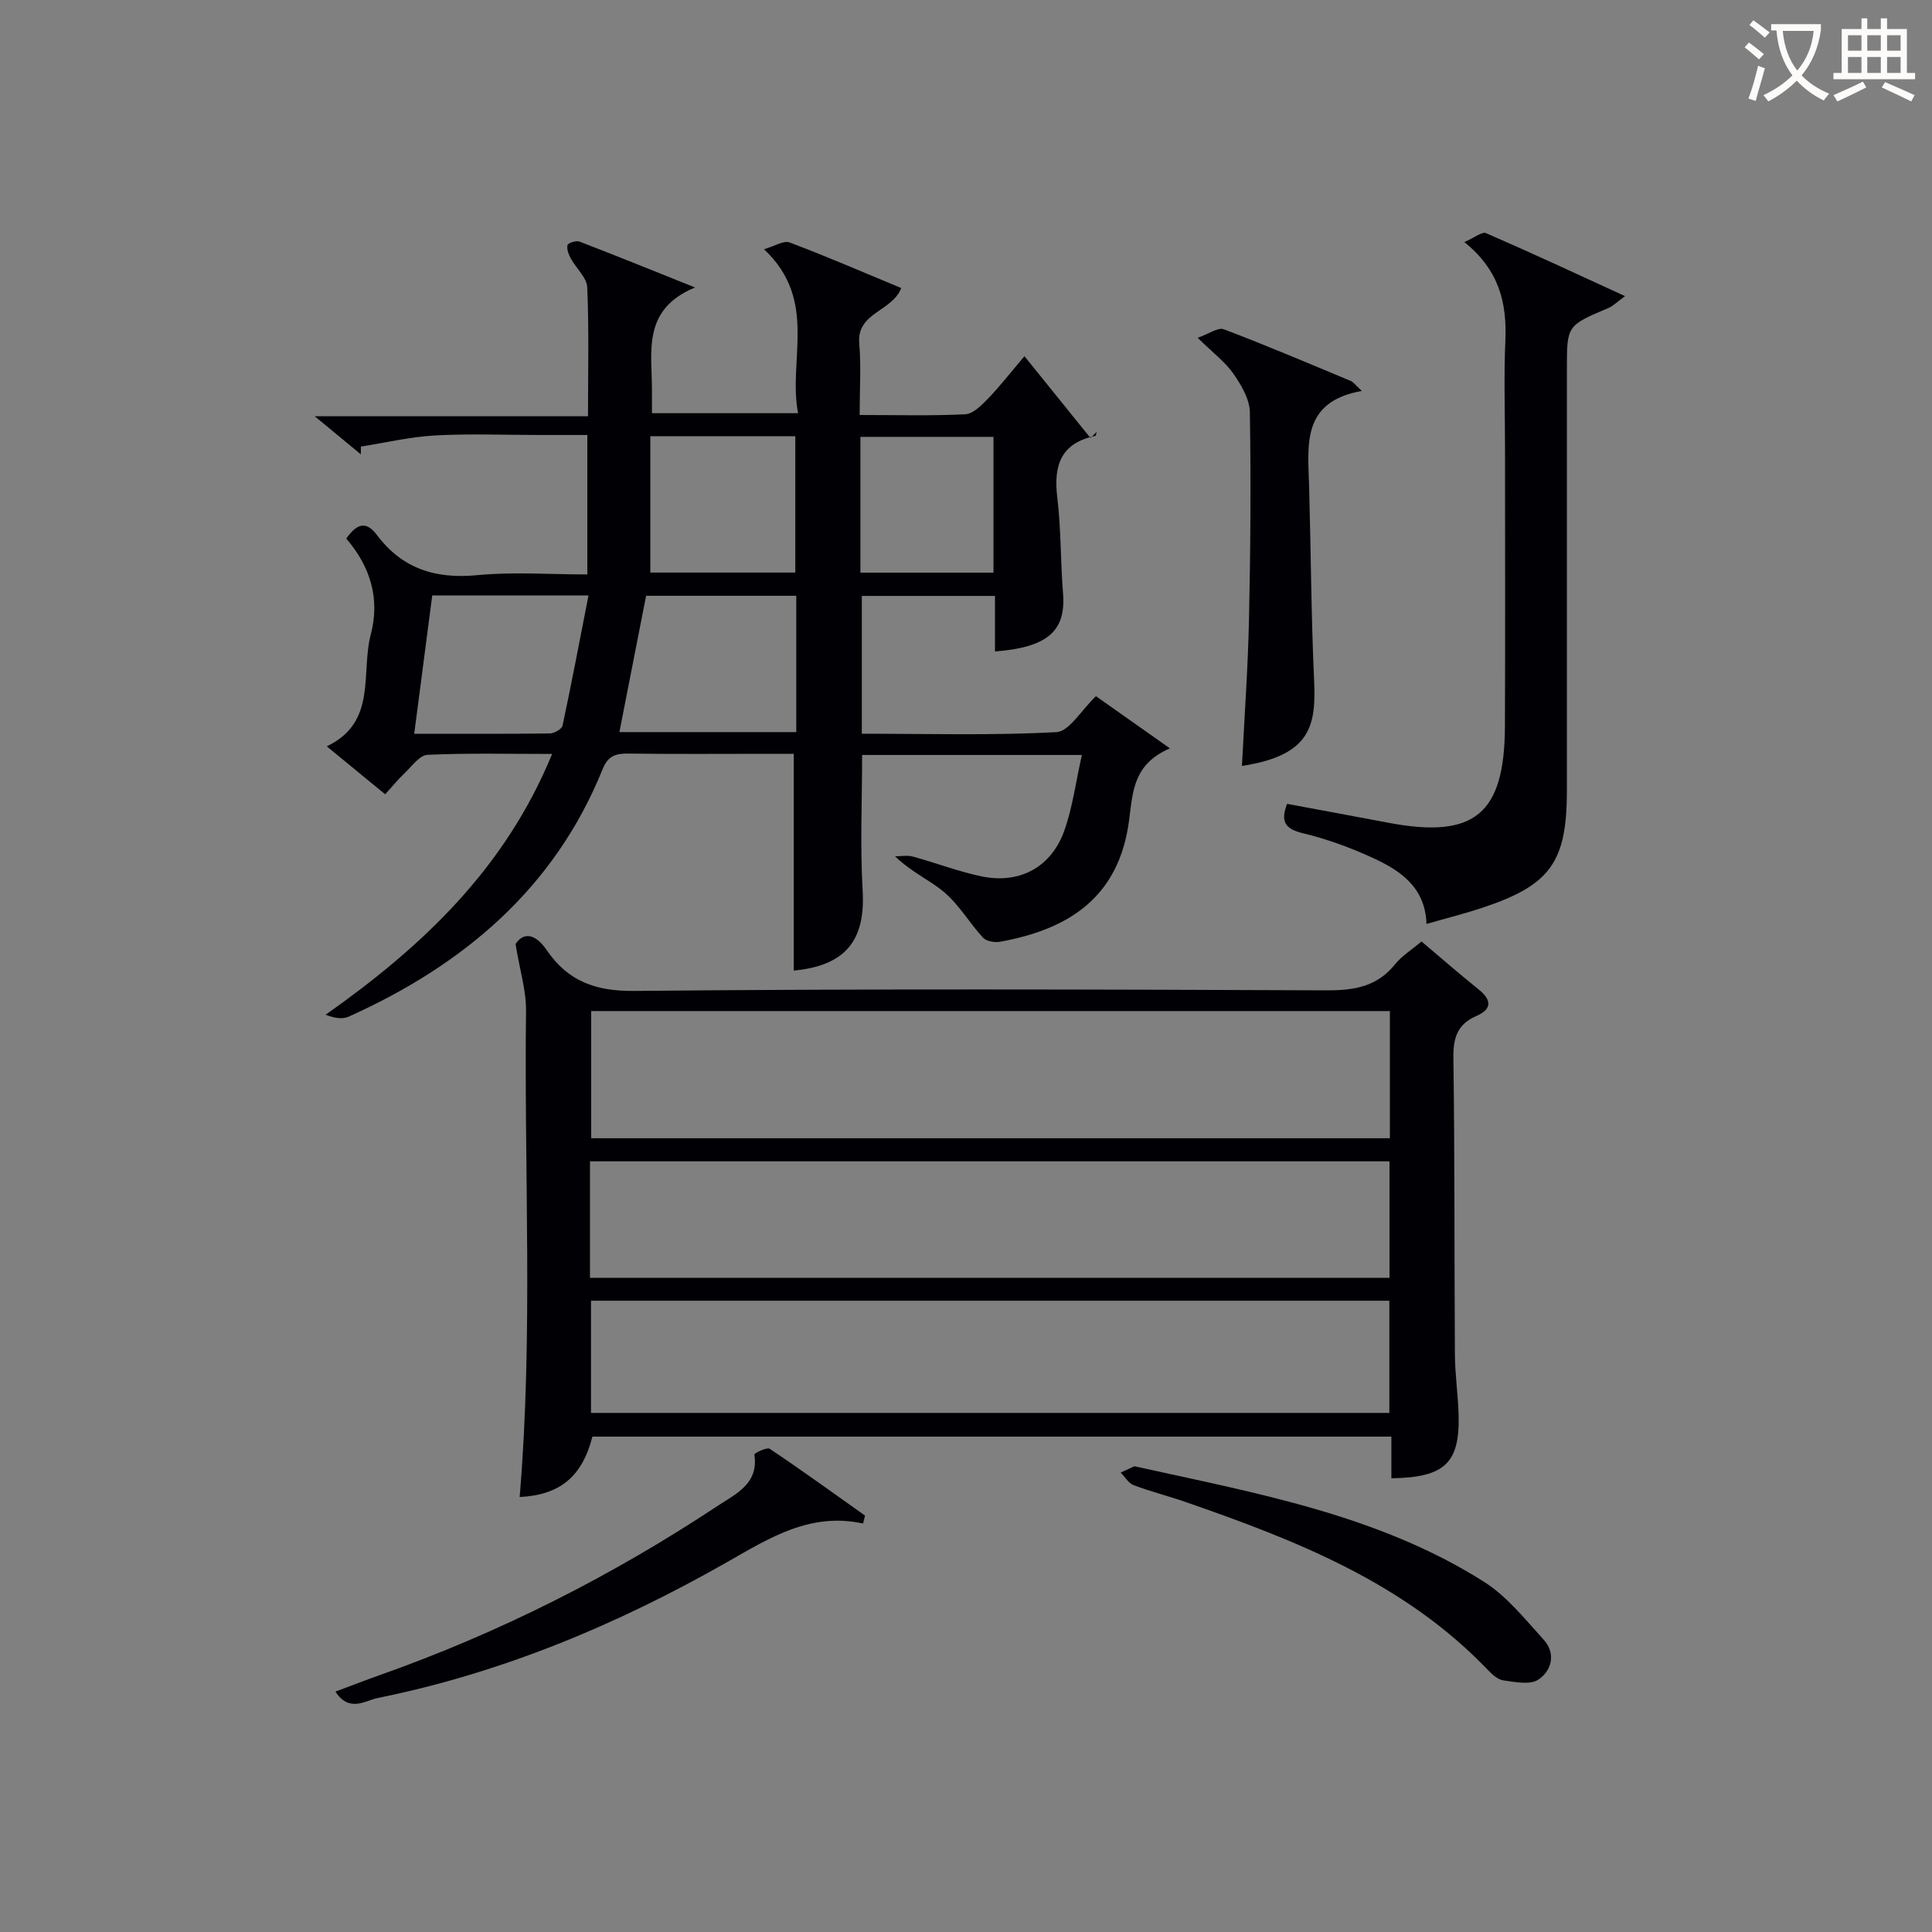
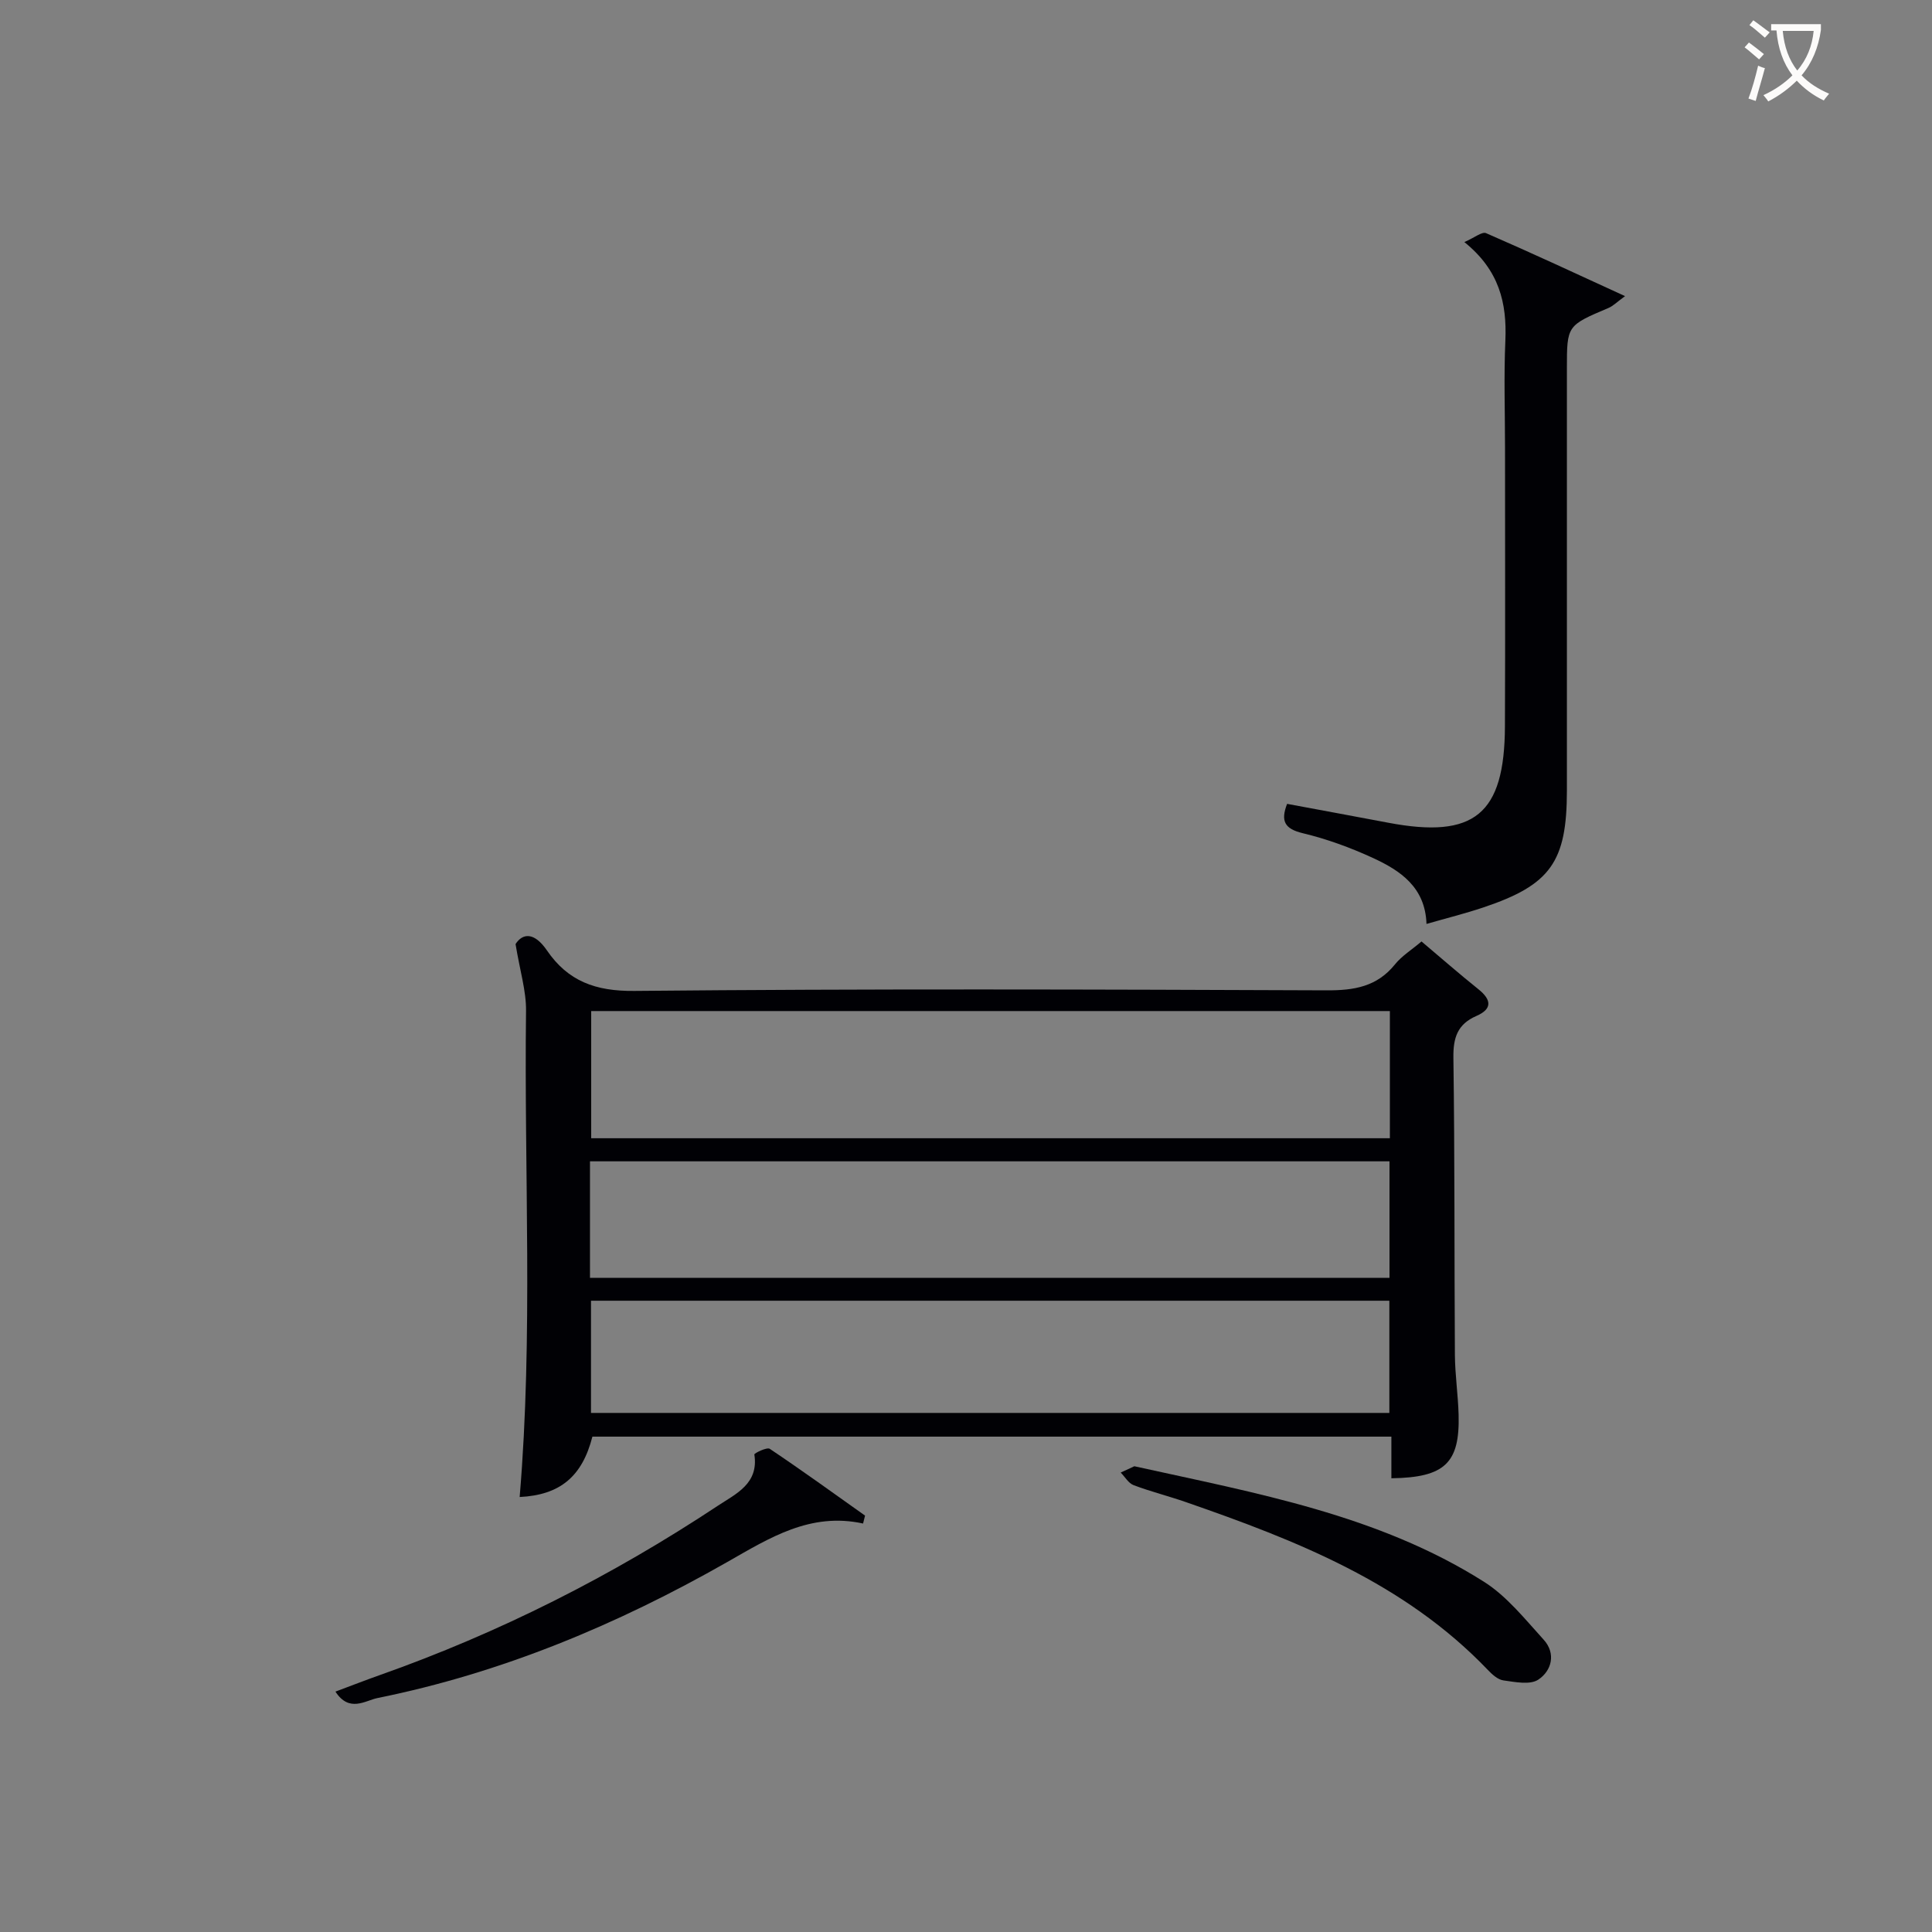
<svg xmlns="http://www.w3.org/2000/svg" enable-background="new 0 0 400 400" viewBox="0 0 400 400">
  <rect x="0" y="0" width="400" height="400" fill="#808080" stroke="none" />
  <g fill="#010105">
-     <path d="m223.99 156.31c-15.95 0-30.7 0-45.5 0 0 9.51-.43 18.81.11 28.05.61 10.3-3.5 15.57-14.26 16.59 0-14.71 0-29.41 0-44.88-1.5 0-3.41 0-5.33 0-9.66 0-19.33.08-28.99-.05-2.63-.03-4.16.52-5.26 3.24-10 24.75-28.85 40.54-52.57 51.23-1.33.6-3.07.26-4.77-.4 20.06-14.15 37.13-30.24 46.89-53.99-9.03 0-17.43-.21-25.8.18-1.66.08-3.28 2.42-4.8 3.85-1.31 1.24-2.45 2.66-3.96 4.32-3.99-3.27-7.8-6.4-12.1-9.93 10.5-4.98 7-15.13 9.12-23.18 1.95-7.4-.1-14.06-5.08-19.83 2.04-2.89 3.99-3.89 6.32-.78 5.25 7.01 12.15 9.19 20.8 8.35 7.4-.72 14.93-.15 22.79-.15 0-9.59 0-18.84 0-28.87-3.25 0-6.67 0-10.09 0-7.16 0-14.34-.3-21.49.1-5.13.29-10.2 1.5-15.3 2.3 0 .54-.01 1.07-.01 1.61-2.9-2.39-5.8-4.79-9.55-7.89h56.58c0-9.23.22-17.98-.16-26.7-.09-2.02-2.29-3.92-3.39-5.95-.46-.84-.9-1.96-.69-2.79.11-.44 1.78-.99 2.46-.73 7.8 3 15.55 6.15 23.95 9.51-11.22 4.61-8.85 13.61-8.93 21.69-.01 1.32 0 2.64 0 4.34h30.25c-2.13-11.1 4.22-23.36-7.05-33.95 2.2-.63 4.07-1.87 5.31-1.4 7.72 2.91 15.3 6.2 23.1 9.44-1.9 4.91-9.24 5.02-8.69 11.46.41 4.75.08 9.56.08 14.82 7.63 0 14.76.2 21.86-.15 1.63-.08 3.38-1.86 4.7-3.22 2.42-2.5 4.56-5.27 7.56-8.8 5.12 6.34 9.4 11.64 13.67 16.93.43-.42.87-.84 1.3-1.26-.1.29-.16.8-.31.83-7.13 1.49-8.67 6.11-7.86 12.74.79 6.57.66 13.25 1.19 19.86.62 7.74-3.11 11.18-14.09 12.03 0-1.95 0-3.86 0-5.77 0-1.8 0-3.61 0-5.73-9.29 0-18.22 0-27.57 0v28.53c13.43 0 26.89.39 40.28-.33 2.68-.14 5.13-4.53 8.2-7.44 4.44 3.13 9.31 6.57 15.31 10.8-7.52 3.24-7.67 8.78-8.44 14.79-2.07 16.16-12.62 22.68-26.67 25.24-1.14.21-2.88-.07-3.58-.83-2.76-2.98-4.86-6.67-7.89-9.29-2.96-2.56-6.77-4.14-10.33-7.56 1.23 0 2.53-.26 3.67.05 4.78 1.3 9.44 3.11 14.28 4.11 7.86 1.62 14.39-1.9 17.1-9.49 1.7-4.76 2.34-9.91 3.63-15.65zm-59.13-32.96c-10.73 0-20.97 0-31.09 0-1.88 9.61-3.71 18.92-5.53 28.22h36.62c0-9.5 0-18.63 0-28.22zm-75.37-.06c-1.21 9.31-2.43 18.7-3.73 28.63 9.87 0 18.99.05 28.1-.07.91-.01 2.46-.91 2.61-1.63 1.88-8.8 3.55-17.64 5.37-26.93-11.5 0-21.6 0-32.35 0zm45.15-32.98v28.23h30.02c0-9.65 0-18.89 0-28.23-9.94 0-19.53 0-30.02 0zm43.5 28.25h27.55c0-9.62 0-18.86 0-28.11-9.36 0-18.4 0-27.55 0z" />
    <path d="m288.07 306.06c0-2.97 0-5.6 0-8.62-55.32 0-110.36 0-165.42 0-2.11 8.26-6.69 12.09-15.06 12.5 2.82-33.52.9-67.1 1.32-100.65.05-4.12-1.26-8.26-2.17-13.83 1.45-2.27 3.86-2.53 6.48 1.29 4.37 6.39 10.06 8.49 18.1 8.41 47.8-.46 95.6-.31 143.4-.12 5.65.02 10.37-.76 14.09-5.37 1.43-1.77 3.49-3.04 5.5-4.75 3.96 3.34 7.81 6.71 11.79 9.9 2.72 2.18 2.88 4.08-.42 5.52-3.93 1.71-4.83 4.5-4.77 8.67.29 20.48.18 40.97.31 61.45.03 4.14.65 8.28.77 12.43.27 10.01-2.84 13.02-13.92 13.17zm-.31-96.73c-55.45 0-110.36 0-165.36 0v26.33h165.36c0-8.84 0-17.42 0-26.33zm-165.61 55.23h165.53c0-8.29 0-16.21 0-24.12-55.35 0-110.38 0-165.53 0zm.21 4.74v23.23h165.29c0-7.99 0-15.57 0-23.23-55.27 0-110.18 0-165.29 0z" />
    <path d="m303.18 50.12c2.1-.91 3.66-2.21 4.49-1.85 9.4 4.08 18.69 8.41 28.78 13.04-1.69 1.23-2.48 2.05-3.43 2.45-8.6 3.65-8.61 3.62-8.61 12.55 0 29.14.01 58.27 0 87.41-.01 14.72-3.39 19.49-17.28 24.15-3.76 1.26-7.61 2.22-11.79 3.42-.25-7.59-5.4-11.04-11.09-13.66-4.65-2.14-9.54-3.93-14.51-5.12-3.8-.91-4.63-2.53-3.26-6.08 6.99 1.3 13.98 2.59 20.96 3.91 17.81 3.37 24.06-1.73 24.14-19.93.08-19.15.02-38.29.02-57.44 0-7.49-.26-15 .07-22.47.33-7.75-1.25-14.55-8.49-20.38z" />
-     <path d="m257.13 158.58c.51-10.12 1.24-20.21 1.46-30.31.31-14.31.42-28.64.18-42.95-.05-2.69-1.78-5.6-3.41-7.95-1.67-2.42-4.17-4.26-7.4-7.43 2.3-.8 4.21-2.22 5.41-1.77 8.85 3.35 17.55 7.06 26.29 10.7.54.23.93.82 2.29 2.07-12.56 2.22-11.15 11.24-10.91 19.79.37 13.3.42 26.61 1.02 39.9.45 9.45-.49 15.74-14.93 17.95z" />
+     <path d="m257.13 158.58z" />
    <path d="m178.69 315.43c-10.92-2.39-19.38 2.99-28.1 7.96-22.75 12.96-46.71 22.98-72.47 28.18-2.46.5-5.82 3.07-8.67-1.34 3.3-1.23 6.16-2.35 9.04-3.37 24.86-8.78 48.2-20.58 70.16-35.13 3.71-2.46 8.48-4.54 7.53-10.6-.04-.25 2.6-1.56 3.19-1.17 6.67 4.47 13.18 9.18 19.73 13.83-.13.55-.27 1.09-.41 1.64z" />
    <path d="m234.85 303.57c25.35 5.6 50.48 10.06 72.38 23.91 4.76 3.01 8.5 7.75 12.37 12 2.59 2.85 1.67 6.43-1.11 8.27-1.72 1.14-4.81.49-7.22.16-1.17-.16-2.36-1.25-3.25-2.19-17.24-18.02-39.61-26.78-62.45-34.71-3.59-1.25-7.3-2.18-10.86-3.52-1.07-.4-1.79-1.71-2.68-2.61 1.05-.48 2.1-.98 2.82-1.31z" />
  </g>
  <path d="m362.1 8.8c1.1.8 2.1 1.6 3.1 2.4l-1 1.1c-1.3-1.1-2.3-2-3-2.5zm1.9 4.8c.5.2.9.4 1.4.5-.6 2.3-1.3 4.5-1.9 6.8l-1.5-.5c.8-2.1 1.4-4.3 2-6.8zm-1-9.4c1.3.9 2.4 1.8 3.4 2.5l-1 1.1c-1.4-1.2-2.4-2.1-3.2-2.6zm3.7 2.2v-1.4h10.3v1.2c-.5 3.6-1.8 6.8-4 9.4 1.5 1.6 3.4 2.8 5.7 3.8-.3.4-.7.8-1.1 1.4-2.3-1.1-4.1-2.5-5.6-4.1-1.6 1.6-3.6 3.1-5.9 4.3-.3-.5-.7-.9-1-1.3 2.4-1.1 4.4-2.5 6-4.1-1.9-2.5-3-5.6-3.3-9.3h-1.1zm8.8 0h-6.4c.3 3.3 1.3 6 3 8.2 2-2.3 3.1-5.1 3.4-8.2z" fill="#fcfbfa" />
-   <path d="m385.3 3.8h1.3v2.2h2.8v-2.2h1.3v2.2h4.1v9.1h1.7v1.3h-16.9v-1.3h1.7v-9.1h4.1v-2.2zm.4 13.1.7 1.2c-1.8.9-3.8 1.9-6 2.9-.2-.4-.5-.8-.8-1.3 2.3-1 4.3-1.9 6.1-2.8zm-3.1-6.4h2.8v-3.2h-2.8zm0 4.6h2.8v-3.3h-2.8zm4-4.6h2.8v-3.2h-2.8zm0 4.6h2.8v-3.3h-2.8zm3.7 1.9c2.1.9 4.1 1.8 6.1 2.7l-.7 1.3c-2.2-1.1-4.2-2-6.1-2.9zm3.2-9.7h-2.8v3.2h2.8zm-2.8 7.8h2.8v-3.3h-2.8z" fill="#fcfbfa" />
</svg>